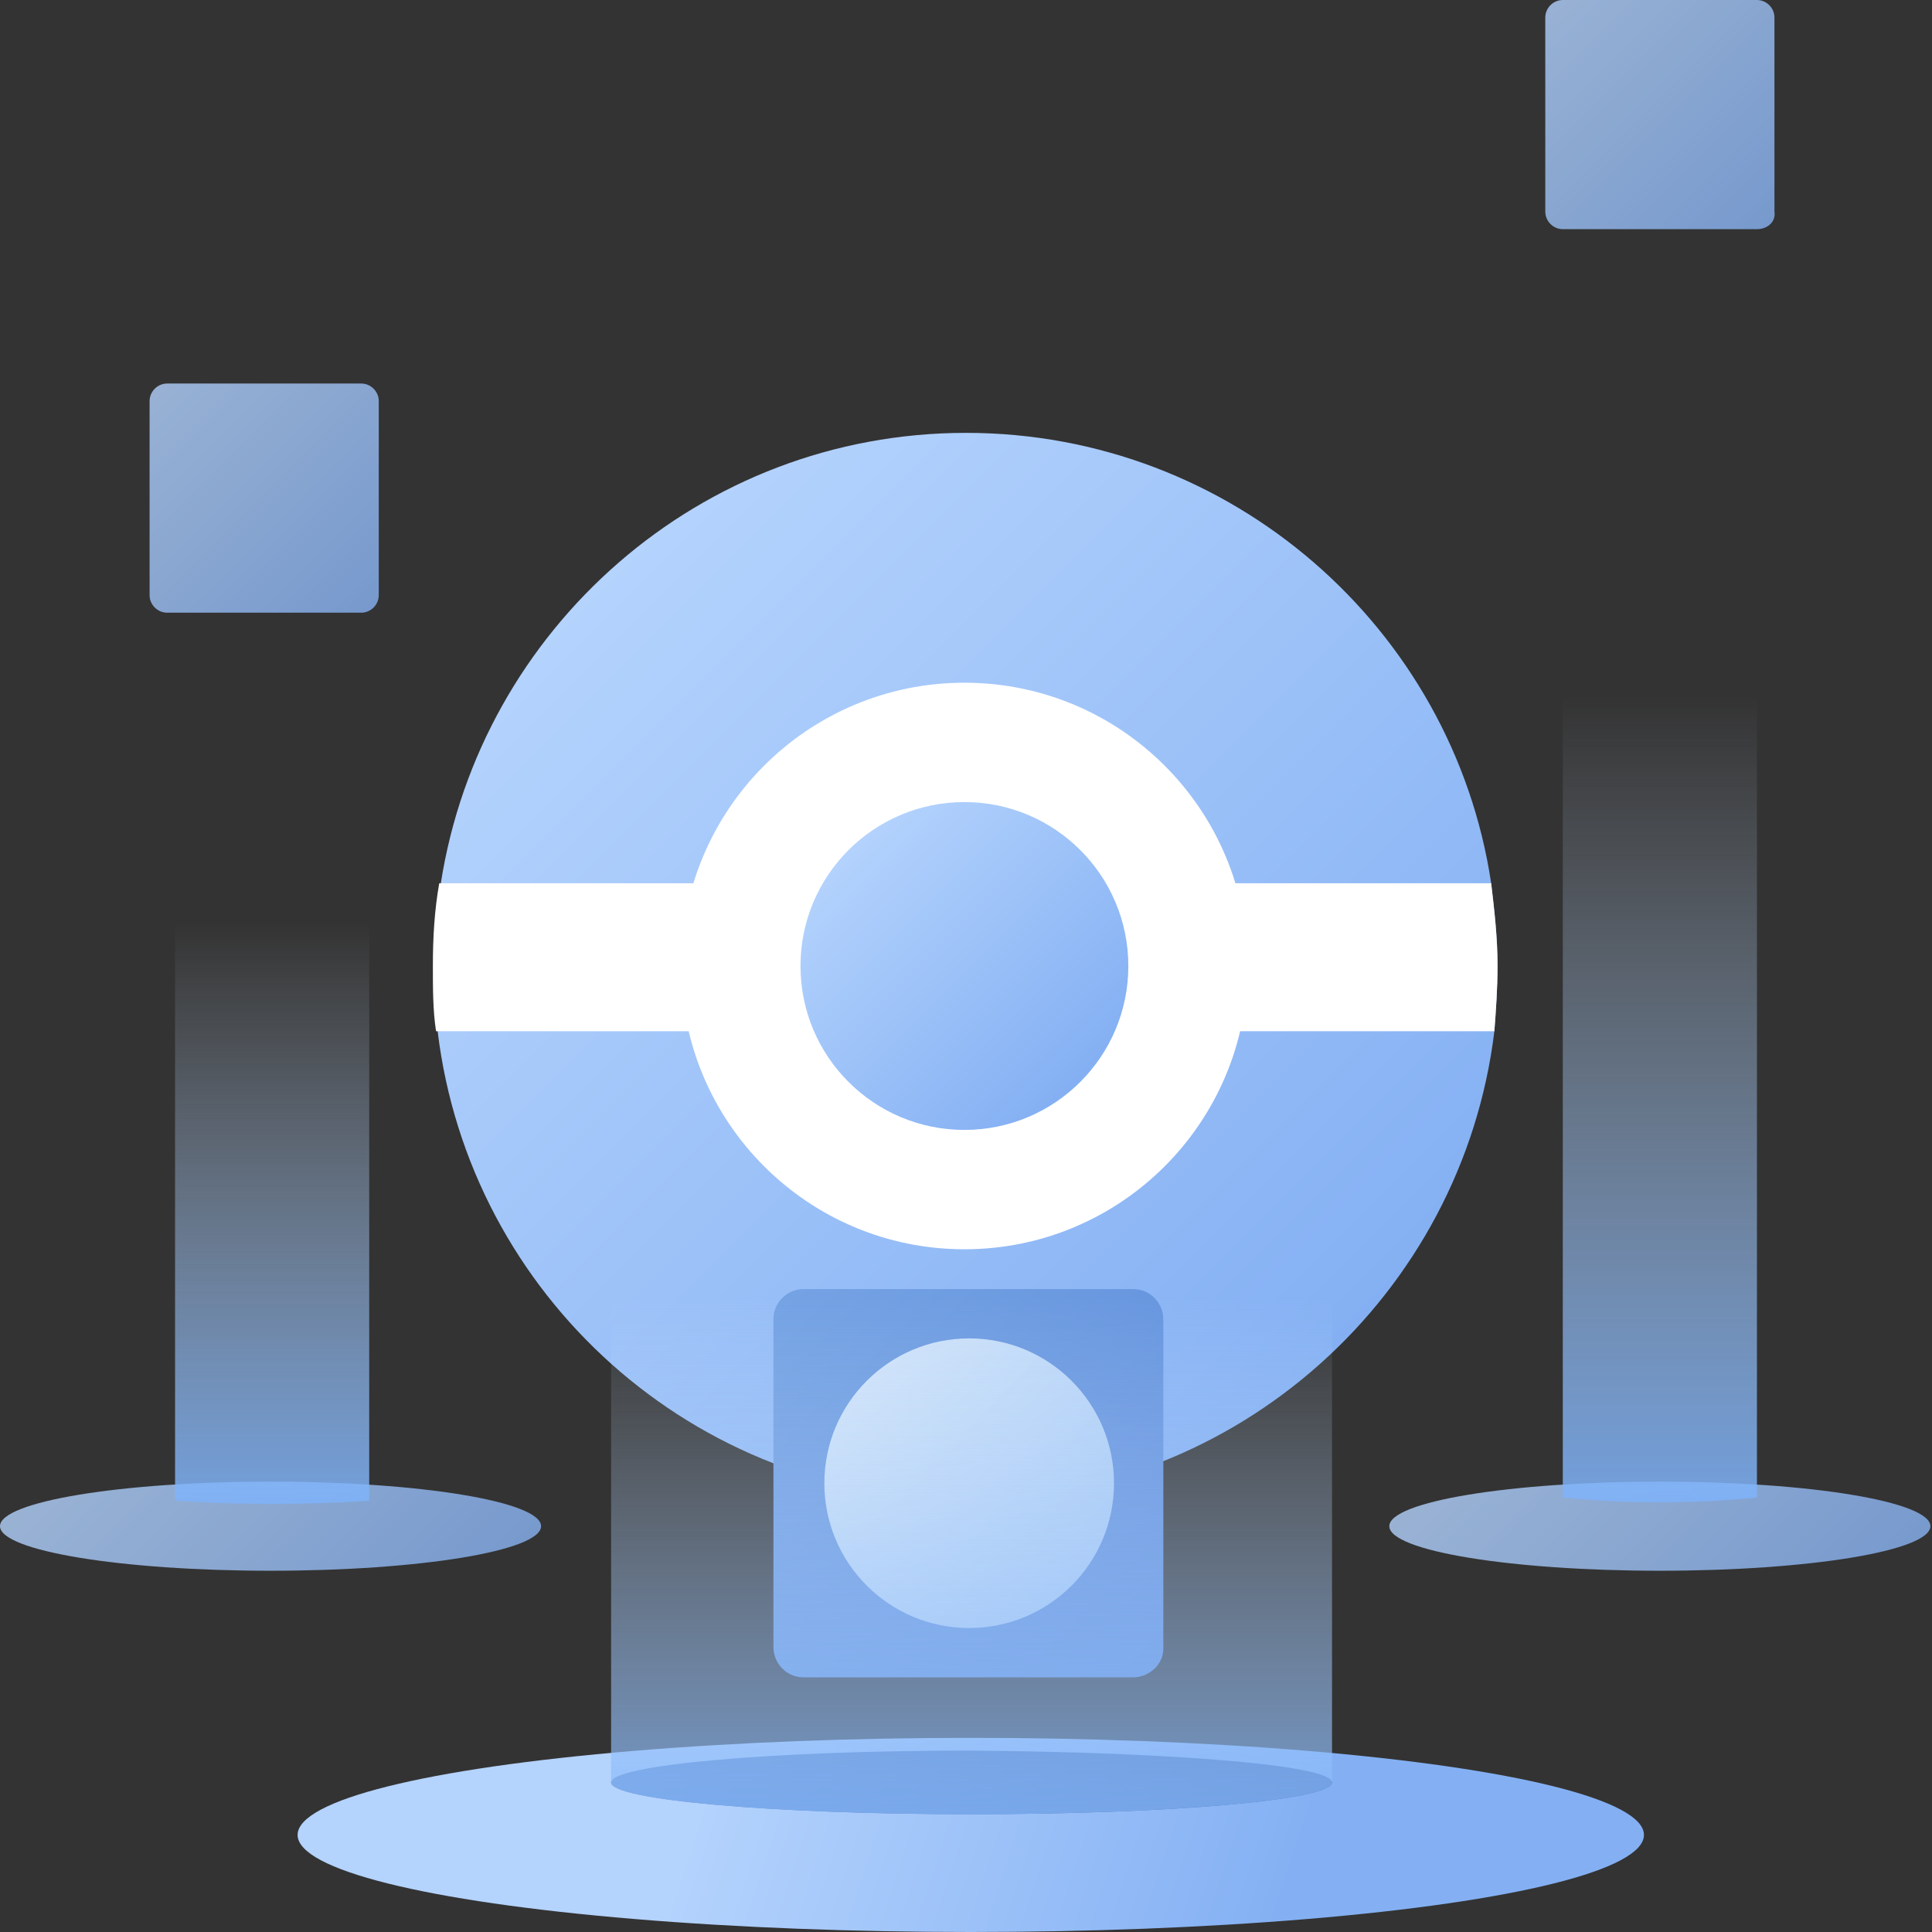
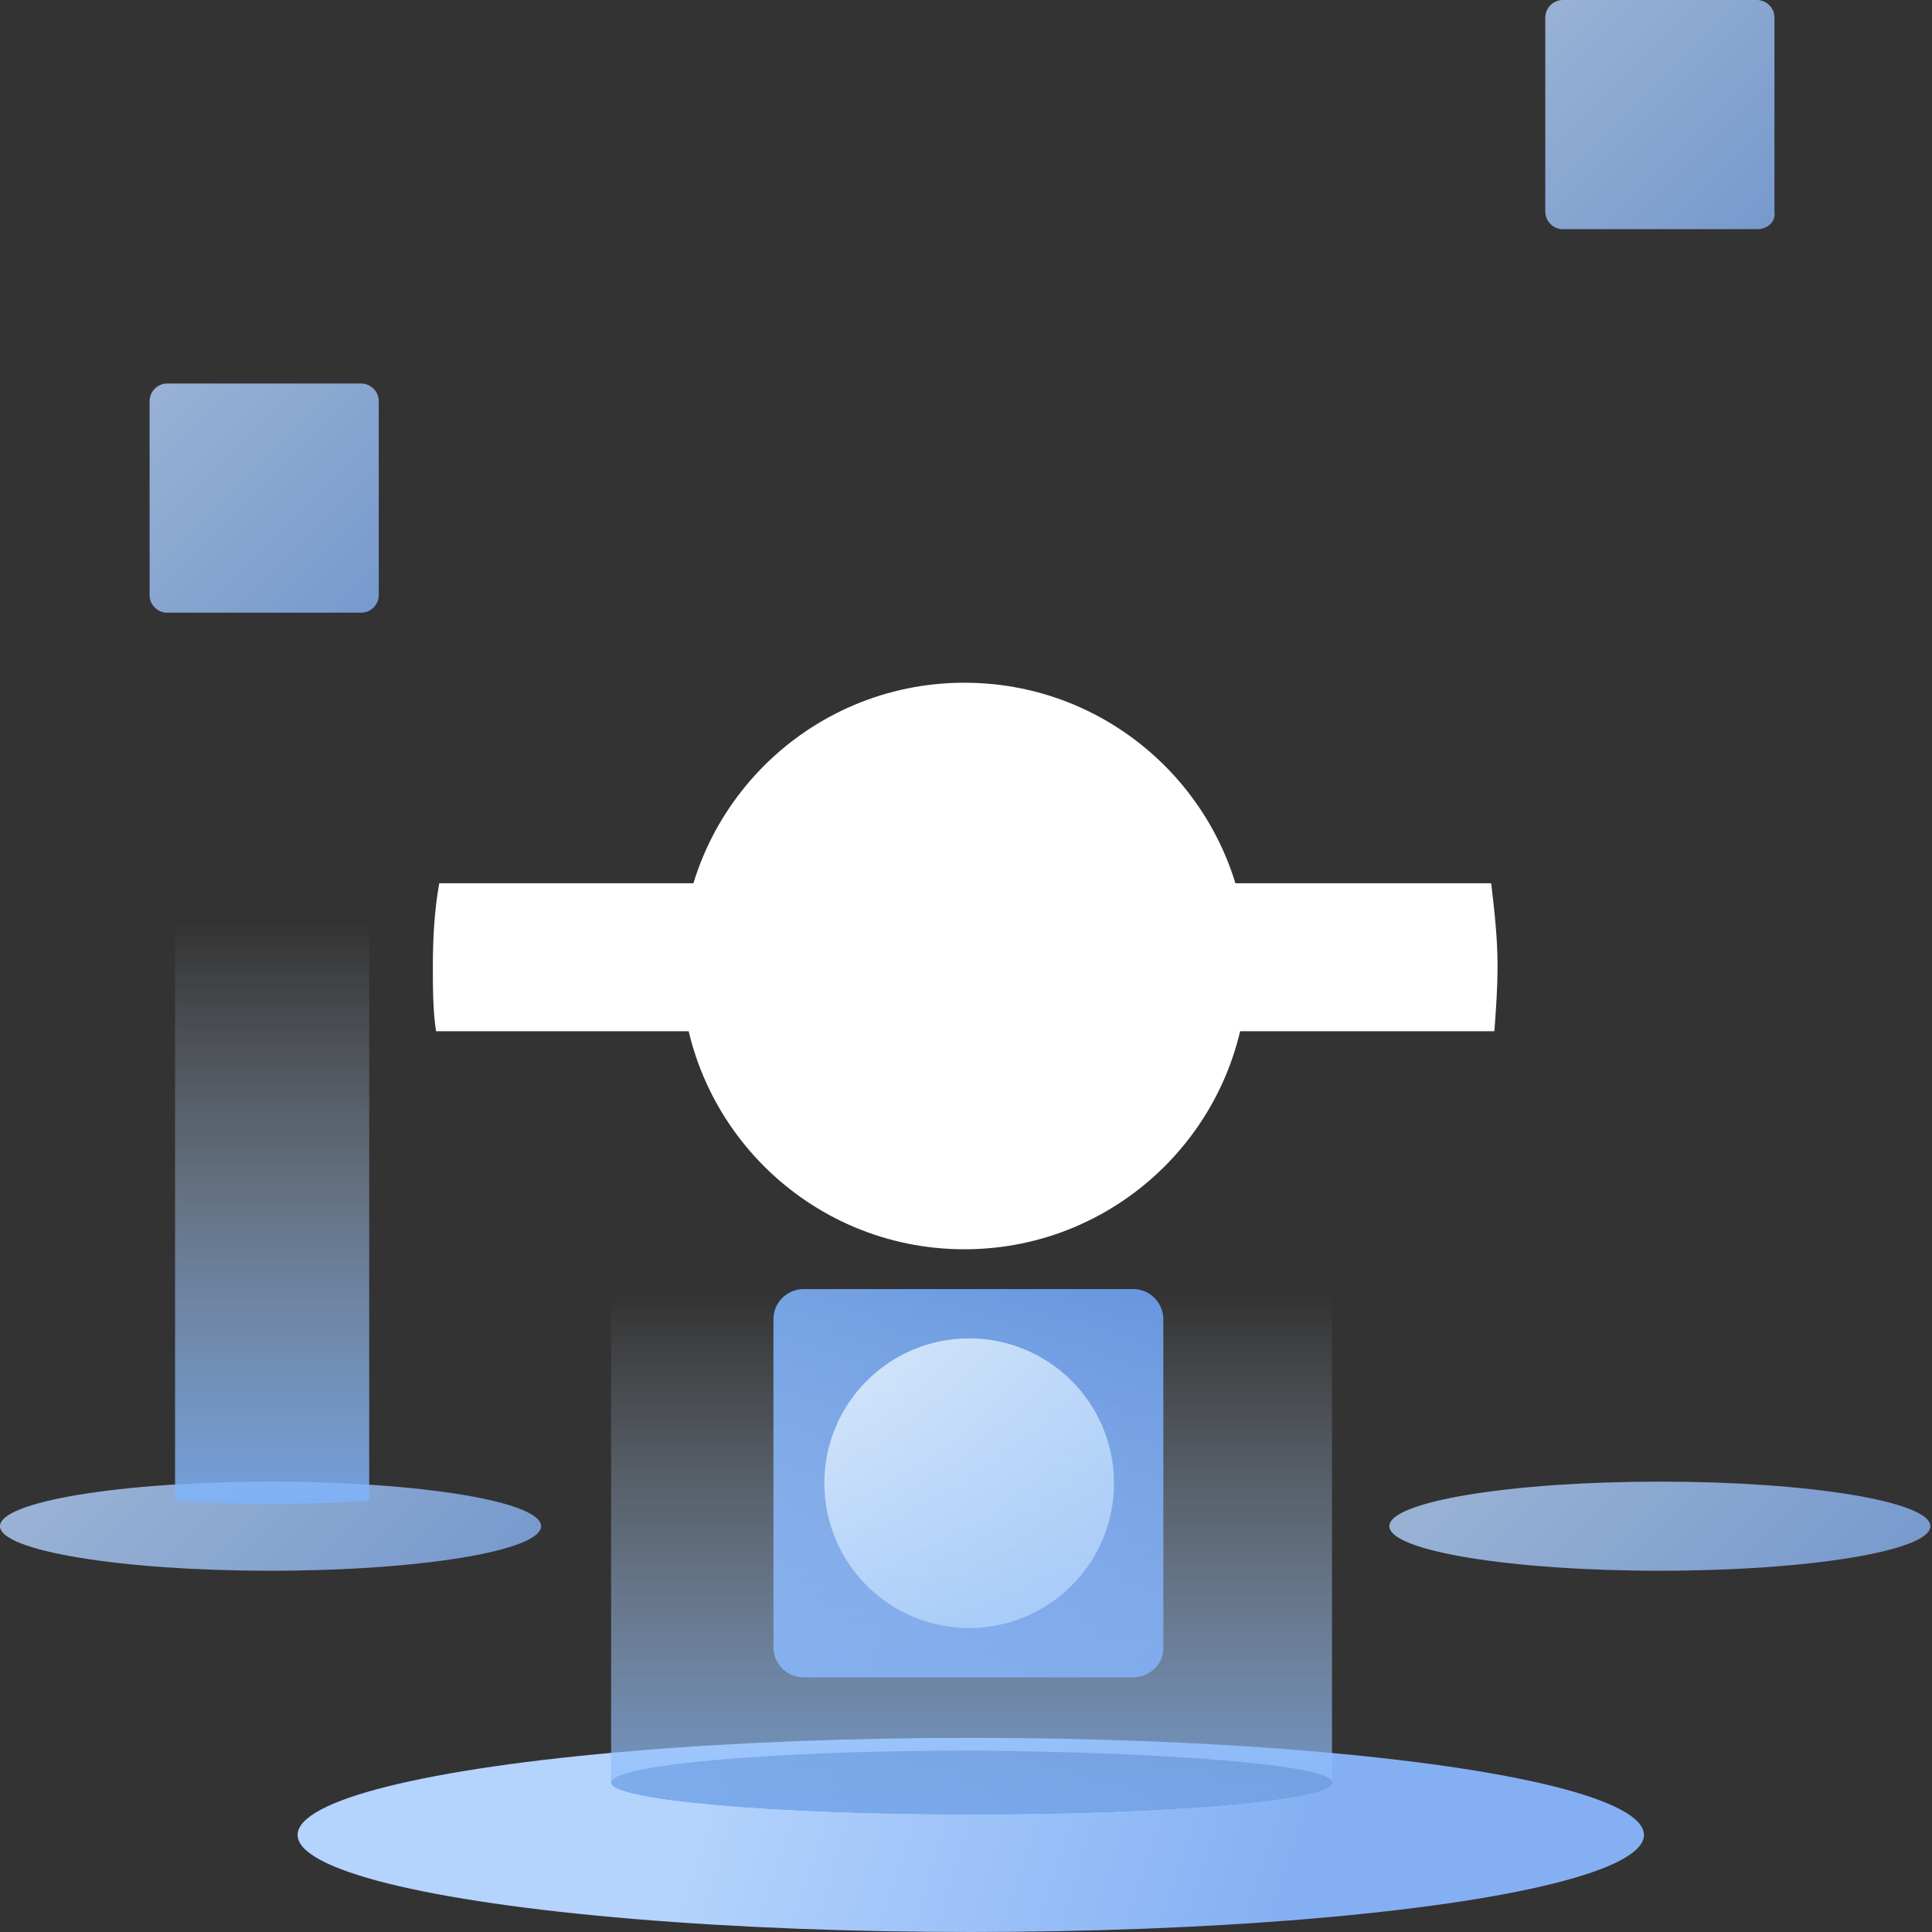
<svg xmlns="http://www.w3.org/2000/svg" version="1.1" id="Layer_1" x="0" y="0" viewBox="0 0 121.4 121.4" xml:space="preserve">
  <rect x="0" y="0" width="121.4" height="121.4" fill="#333333" stroke="none" />
  <style>.st1{fill:#fff}.st5{opacity:.8}</style>
  <linearGradient id="SVGID_1_" gradientUnits="userSpaceOnUse" x1="36.955" y1="37.04" x2="84.333" y2="84.417">
    <stop offset="0" stop-color="#b4d3fd" />
    <stop offset="1" stop-color="#84b0f3" />
  </linearGradient>
-   <path d="M94.1 60.7c0 1.4-.1 2.8-.2 4.1-2 16.5-16.1 29.4-33.2 29.4S29.5 81.4 27.5 64.8c-.2-1.3-.2-2.7-.2-4.1 0-1.8.1-3.5.4-5.2 2.5-16 16.3-28.3 33-28.3s30.6 12.3 33 28.3c.2 1.7.4 3.4.4 5.2z" fill="url(#SVGID_1_)" />
  <path class="st1" d="M94.1 60.7c0 1.4-.1 2.8-.2 4.1H27.4c-.2-1.3-.2-2.7-.2-4.1 0-1.8.1-3.5.4-5.2h66.1c.2 1.7.4 3.4.4 5.2z" />
  <circle class="st1" cx="60.6" cy="60.7" r="17.8" />
  <linearGradient id="SVGID_2_" gradientUnits="userSpaceOnUse" x1="53.096" y1="53.183" x2="67.657" y2="67.744">
    <stop offset="0" stop-color="#b4d3fd" />
    <stop offset="1" stop-color="#84b0f3" />
  </linearGradient>
-   <circle cx="60.6" cy="60.7" r="10.3" fill="url(#SVGID_2_)" />
  <linearGradient id="SVGID_3_" gradientUnits="userSpaceOnUse" x1="45.071" y1="110.085" x2="79.994" y2="121.499">
    <stop offset="0" stop-color="#b4d3fd" />
    <stop offset="1" stop-color="#84b0f3" />
  </linearGradient>
  <ellipse cx="61" cy="115.3" rx="42.3" ry="6.1" fill="url(#SVGID_3_)" />
  <linearGradient id="SVGID_4_" gradientUnits="userSpaceOnUse" x1="38.355" y1="112.023" x2="83.655" y2="112.023">
    <stop offset="0" stop-color="#5985c9" />
    <stop offset="1" stop-color="#3863ab" />
  </linearGradient>
-   <path d="M83.7 112c0 1.1-10.1 2-22.7 2-12.5 0-22.6-.9-22.6-2s10.1-2 22.6-2c12.5.1 22.7.9 22.7 2z" fill="url(#SVGID_4_)" />
+   <path d="M83.7 112c0 1.1-10.1 2-22.7 2-12.5 0-22.6-.9-22.6-2s10.1-2 22.6-2c12.5.1 22.7.9 22.7 2" fill="url(#SVGID_4_)" />
  <g class="st5">
    <linearGradient id="SVGID_5_" gradientUnits="userSpaceOnUse" x1="95.571" y1="87.082" x2="115.046" y2="106.557">
      <stop offset="0" stop-color="#b4d3fd" />
      <stop offset="1" stop-color="#84b0f3" />
    </linearGradient>
    <ellipse cx="104.3" cy="95.9" rx="17" ry="2.8" fill="url(#SVGID_5_)" />
  </g>
  <g class="st5">
    <linearGradient id="SVGID_6_" gradientUnits="userSpaceOnUse" x1="8.27" y1="87.082" x2="27.744" y2="106.557">
      <stop offset="0" stop-color="#b4d3fd" />
      <stop offset="1" stop-color="#84b0f3" />
    </linearGradient>
    <ellipse cx="17" cy="95.9" rx="17" ry="2.8" fill="url(#SVGID_6_)" />
  </g>
  <g class="st5">
    <linearGradient id="SVGID_7_" gradientUnits="userSpaceOnUse" x1="9.008" y1="23.646" x2="24.825" y2="39.462">
      <stop offset="0" stop-color="#b4d3fd" />
      <stop offset="1" stop-color="#84b0f3" />
    </linearGradient>
    <path d="M22.7 38.5H10.5c-.6 0-1.1-.5-1.1-1.1V25.2c0-.6.5-1.1 1.1-1.1h12.2c.6 0 1.1.5 1.1 1.1v12.2c0 .6-.5 1.1-1.1 1.1z" fill="url(#SVGID_7_)" />
  </g>
  <g class="st5">
    <linearGradient id="SVGID_8_" gradientUnits="userSpaceOnUse" x1="96.744" y1="-.375" x2="112.561" y2="15.442">
      <stop offset="0" stop-color="#b4d3fd" />
      <stop offset="1" stop-color="#84b0f3" />
    </linearGradient>
    <path d="M110.4 14.4H98.2c-.6 0-1.1-.5-1.1-1.1V1.1c0-.6.5-1.1 1.1-1.1h12.2c.6 0 1.1.5 1.1 1.1v12.2c.1.6-.4 1.1-1.1 1.1z" fill="url(#SVGID_8_)" />
  </g>
  <linearGradient id="SVGID_9_" gradientUnits="userSpaceOnUse" x1="104.342" y1="43.697" x2="104.342" y2="94.947">
    <stop offset="0" stop-color="#d5e8fd" stop-opacity="0" />
    <stop offset="1" stop-color="#7db2fa" stop-opacity=".859" />
  </linearGradient>
-   <path d="M104.3 33.1h-6.1v61s2.7.3 6.1.3c3.4 0 6.1-.3 6.1-.3v-61h-6.1z" fill="url(#SVGID_9_)" />
  <linearGradient id="SVGID_10_" gradientUnits="userSpaceOnUse" x1="17.041" y1="57.976" x2="17.041" y2="94.805">
    <stop offset="0" stop-color="#d5e8fd" stop-opacity="0" />
    <stop offset="1" stop-color="#7db2fa" stop-opacity=".859" />
  </linearGradient>
  <path d="M17 50.4h-6v43.9s2.7.2 6.1.2c3.4 0 6.1-.2 6.1-.2V50.4H17z" fill="url(#SVGID_10_)" />
  <g>
    <linearGradient id="SVGID_11_" gradientUnits="userSpaceOnUse" x1="49.177" y1="81.519" x2="73.119" y2="105.46">
      <stop offset="0" stop-color="#74a2e3" />
      <stop offset="1" stop-color="#5c8bdb" />
    </linearGradient>
    <path d="M71.2 105.4H50.5c-1.1 0-1.9-.9-1.9-1.9V82.9c0-1.1.9-1.9 1.9-1.9h20.7c1.1 0 1.9.9 1.9 1.9v20.7c0 1-.9 1.8-1.9 1.8z" fill="url(#SVGID_11_)" />
    <linearGradient id="SVGID_12_" gradientUnits="userSpaceOnUse" x1="52.507" y1="85.312" x2="70.68" y2="102.475">
      <stop offset="0" stop-color="#edf8ff" />
      <stop offset="1" stop-color="#b0d3fc" />
    </linearGradient>
    <circle cx="60.9" cy="93.2" r="9.1" opacity=".8" fill="url(#SVGID_12_)" />
  </g>
  <linearGradient id="SVGID_13_" gradientUnits="userSpaceOnUse" x1="61.005" y1="81.413" x2="61.005" y2="118.639">
    <stop offset="0" stop-color="#d5e8fd" stop-opacity="0" />
    <stop offset="1" stop-color="#7db2fa" stop-opacity=".859" />
  </linearGradient>
  <path d="M83.7 71.8V112c0 1.1-10.1 2-22.7 2-12.5 0-22.6-.9-22.6-2V71.8h45.3z" fill="url(#SVGID_13_)" />
</svg>